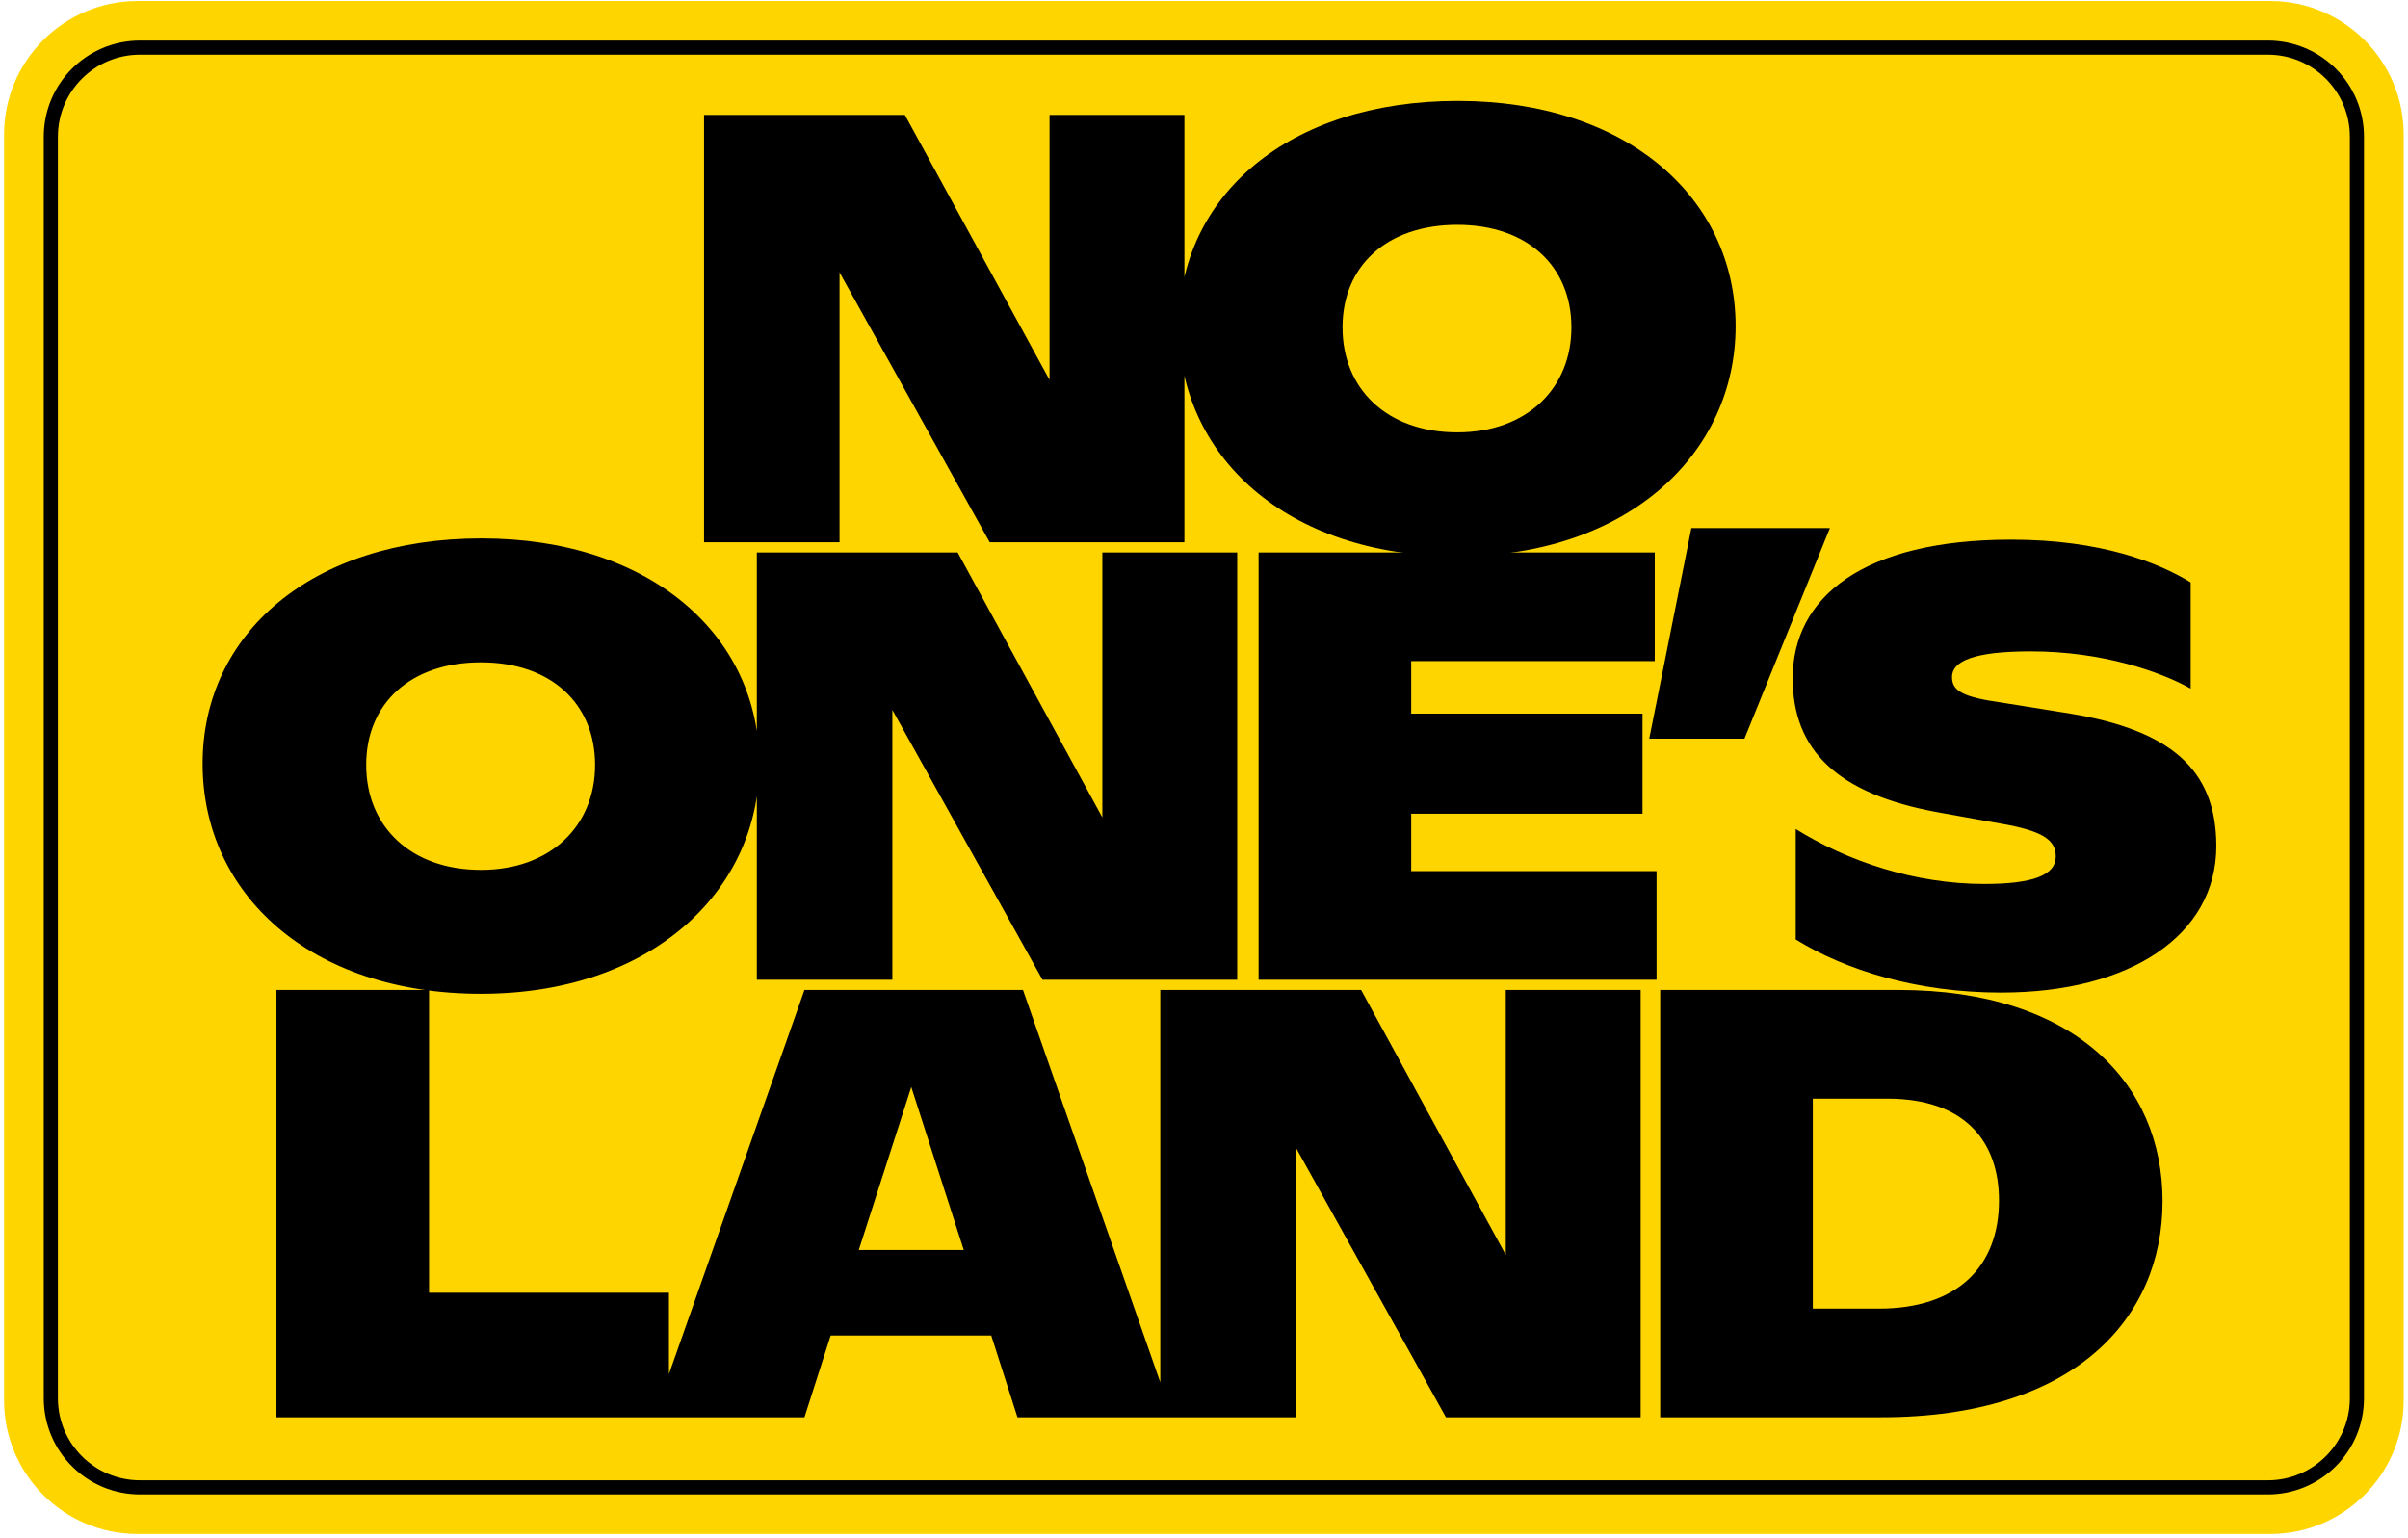
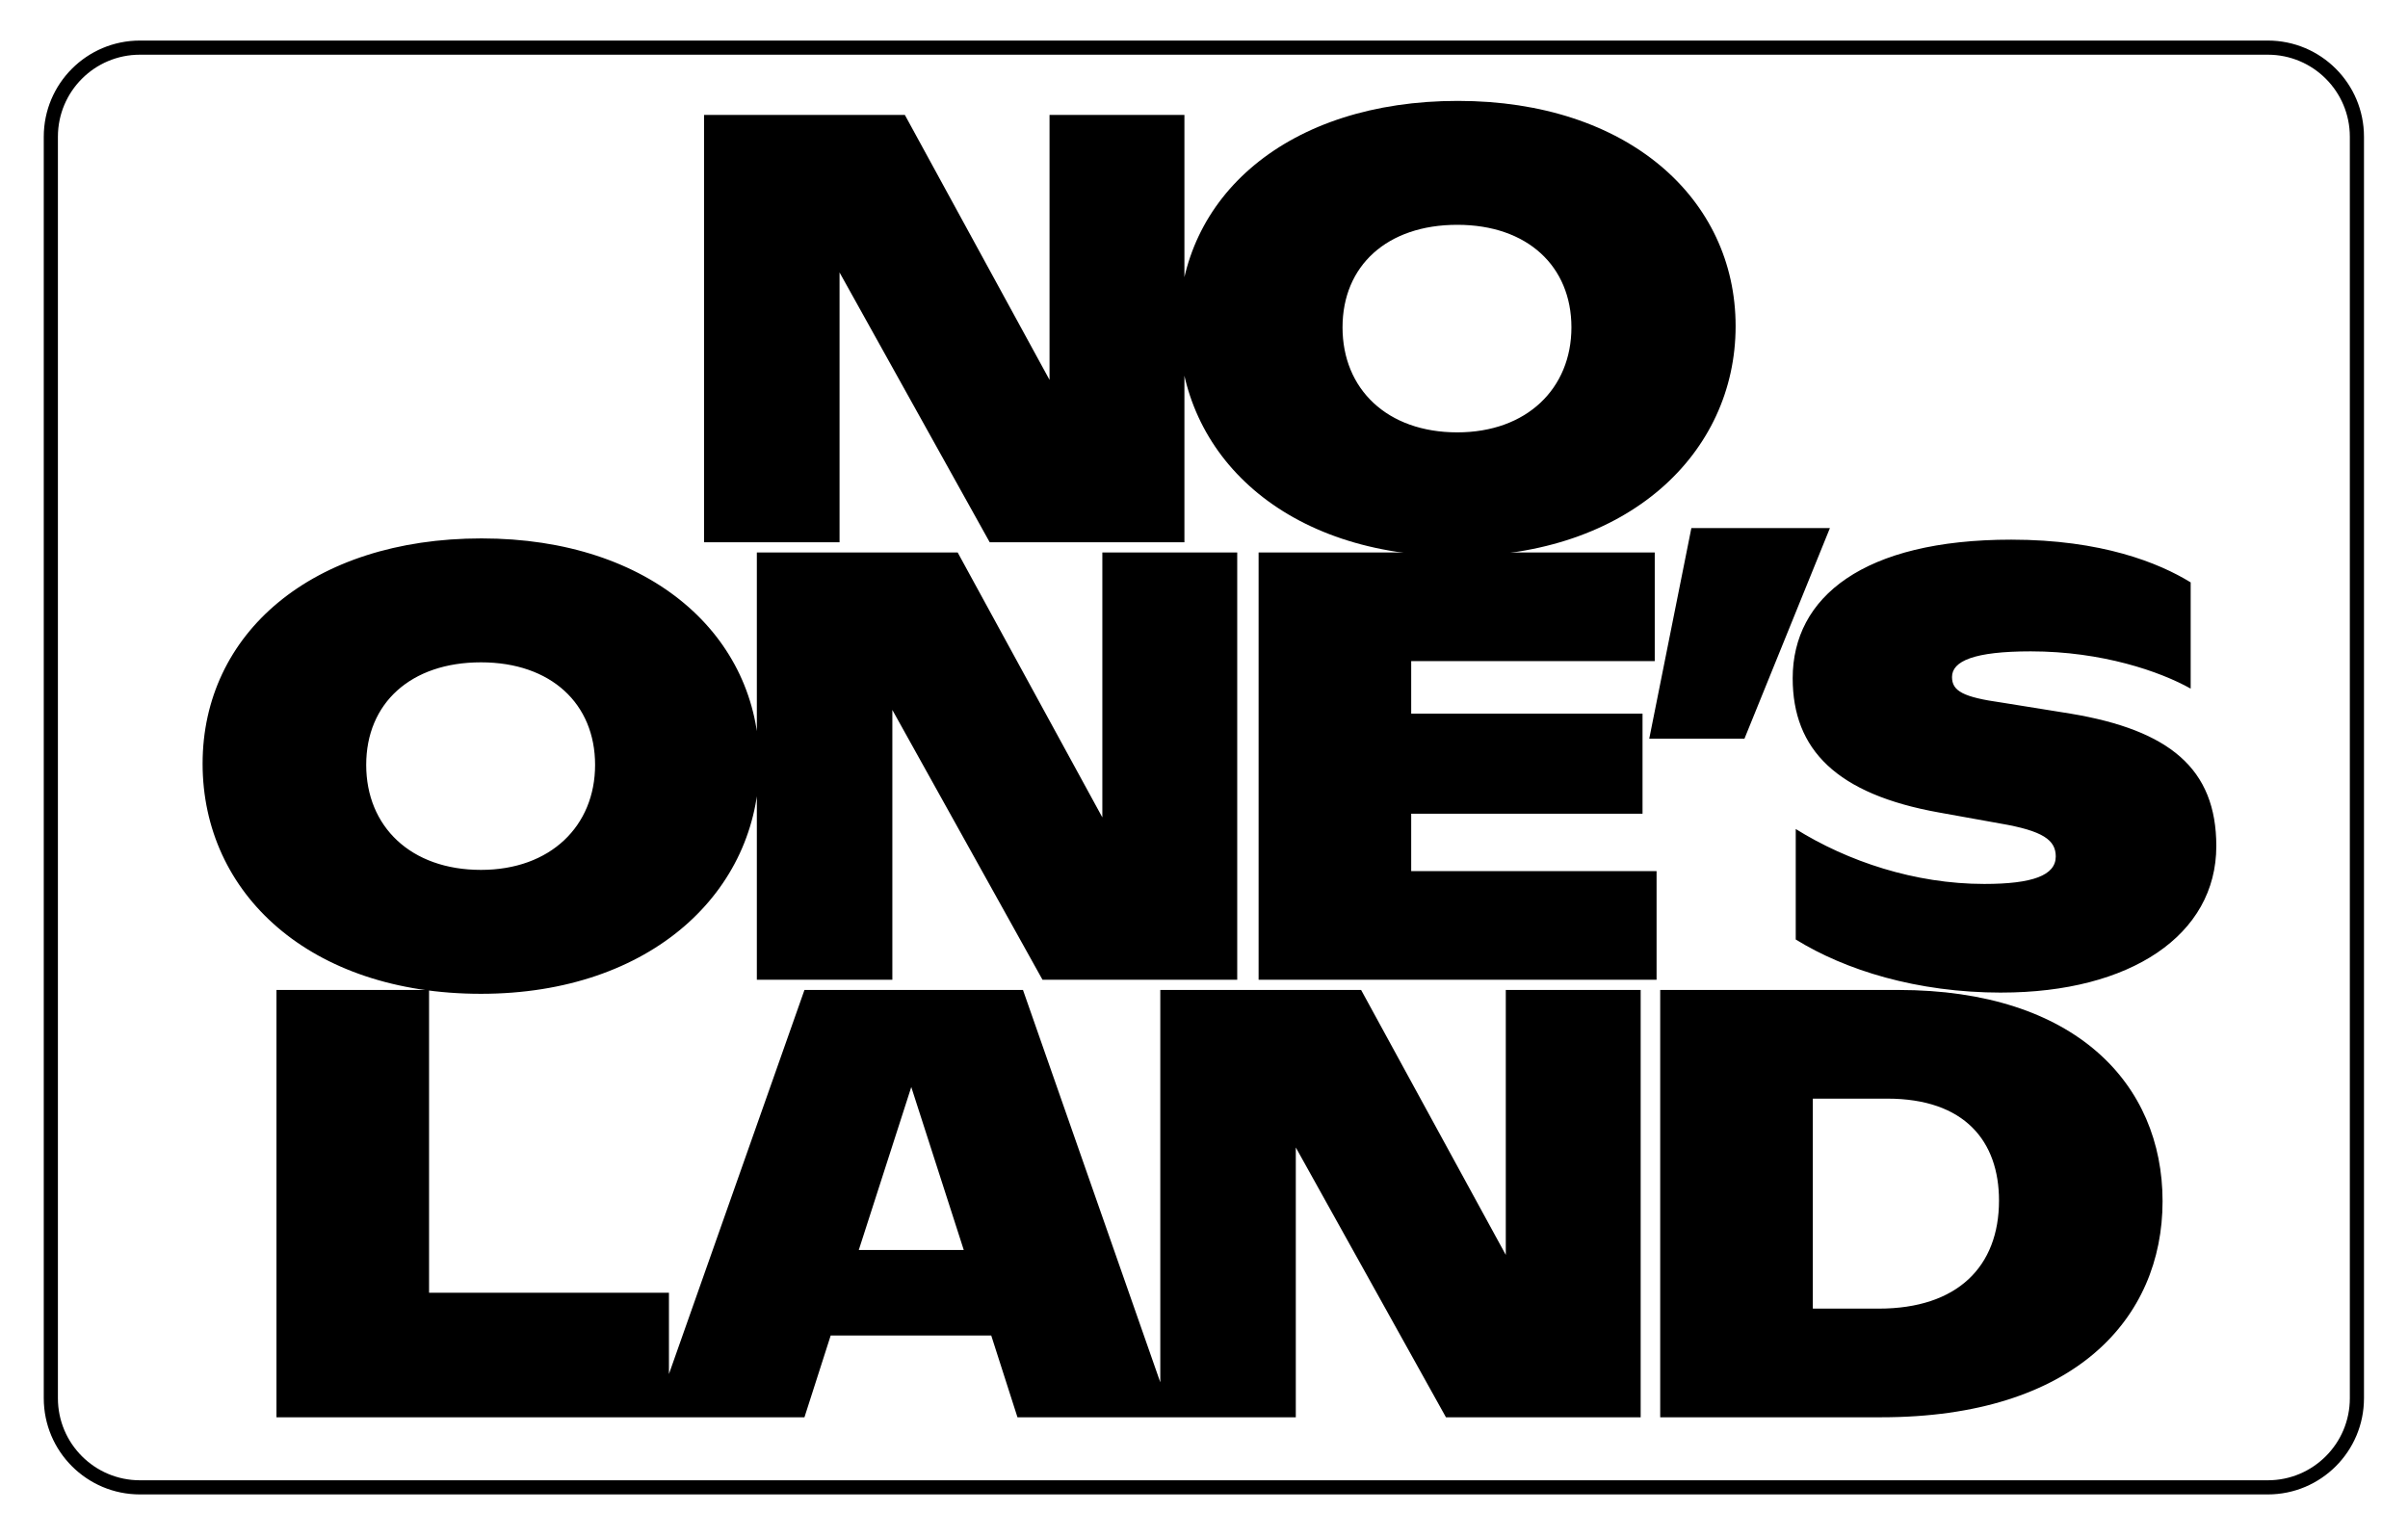
<svg xmlns="http://www.w3.org/2000/svg" width="479" height="306" viewBox="0 0 479 306" fill="none">
-   <path d="M27.396 0.195C12.713 0.195 0.811 12.1 0.811 26.784V278.601C0.811 293.29 12.713 305.195 27.396 305.195H451.555C466.238 305.195 478.141 293.29 478.141 278.601V26.784C478.141 12.097 466.238 0.195 451.555 0.195H27.396Z" fill="#FFD500" />
  <path d="M360.607 260.35V218.574H375.421C390.841 218.574 397.642 227.075 397.642 238.856C397.642 251.973 389.384 260.35 373.722 260.35H360.607ZM330.252 281.966H374.205C412.697 281.966 430.179 262.291 430.179 238.974C430.179 215.656 412.815 196.952 377.603 196.952H330.249V281.963L330.252 281.966ZM299.532 196.955V249.664L270.755 196.955H230.806V281.966H257.761V228.287L287.629 281.966H326.362V196.955H299.529H299.532ZM170.828 248.69L181.271 216.264L191.714 248.69H170.828ZM202.398 281.966H233.24L203.492 196.955H160.023L130.034 281.966H160.023L165.243 265.692H197.175L202.395 281.966H202.398ZM85.349 257.191V196.955H54.994V281.966H133.068V257.191H85.349Z" fill="black" />
  <path d="M398.128 197.472C423.746 197.472 440.869 186.057 440.869 168.326C440.869 152.902 431.52 145.251 411.85 141.974L398.251 139.788C390.481 138.697 388.295 137.481 388.295 134.688C388.295 131.529 392.666 129.588 403.958 129.588C418.164 129.588 429.7 133.597 435.77 136.998V115.866C429.456 111.978 418.043 107.365 400.071 107.365C370.686 107.365 356.602 118.78 356.602 134.933C356.602 149.142 365.343 158.008 385.741 161.651L397.883 163.837C406.382 165.294 408.933 167.117 408.933 170.394C408.933 174.158 404.318 175.86 394.727 175.86C380.884 175.86 367.528 171.368 357.209 164.931V186.913C367.044 192.986 381.25 197.478 398.128 197.478M328.069 146.953H347.011L364.01 105.055H336.448L328.069 146.953ZM280.716 173.305V161.89H326.733V141.974H280.716V131.529H329.163V109.911H250.361V194.921H329.526V173.302H280.716V173.305ZM219.278 109.911V162.619L190.5 109.911H150.552V194.921H177.507V141.242L207.375 194.921H246.108V109.911H219.275H219.278ZM95.67 173.064C81.706 173.064 72.844 164.442 72.844 152.174C72.844 139.906 81.709 131.771 95.67 131.771C109.631 131.771 118.375 140.03 118.375 152.174C118.375 164.318 109.51 173.064 95.67 173.064ZM95.67 197.717C129.546 197.717 151.036 177.314 151.036 151.932C151.036 126.55 129.546 107.117 95.791 107.117C62.035 107.117 40.301 126.063 40.301 151.932C40.301 177.801 61.67 197.717 95.667 197.717" fill="black" />
  <path d="M289.883 86.019C275.919 86.019 267.057 77.397 267.057 65.129C267.057 52.862 275.922 44.726 289.883 44.726C303.844 44.726 312.588 52.986 312.588 65.129C312.588 77.273 303.723 86.019 289.883 86.019ZM289.883 110.673C323.759 110.673 345.249 90.27 345.249 64.888C345.249 39.505 323.759 20.073 290.004 20.073C256.249 20.073 234.514 39.019 234.514 64.888C234.514 90.756 255.883 110.673 289.883 110.673ZM208.774 22.869V75.577L179.997 22.869H140.049V107.882H167.003V54.204L196.872 107.882H235.605V22.869H208.771H208.774Z" fill="black" />
  <path d="M451.113 9.476H27.837C18.049 9.476 10.113 17.413 10.113 27.204V278.18C10.113 287.971 18.049 295.908 27.837 295.908H451.113C460.902 295.908 468.837 287.971 468.837 278.18V27.204C468.837 17.413 460.902 9.476 451.113 9.476Z" stroke="black" stroke-width="2.814" />
</svg>